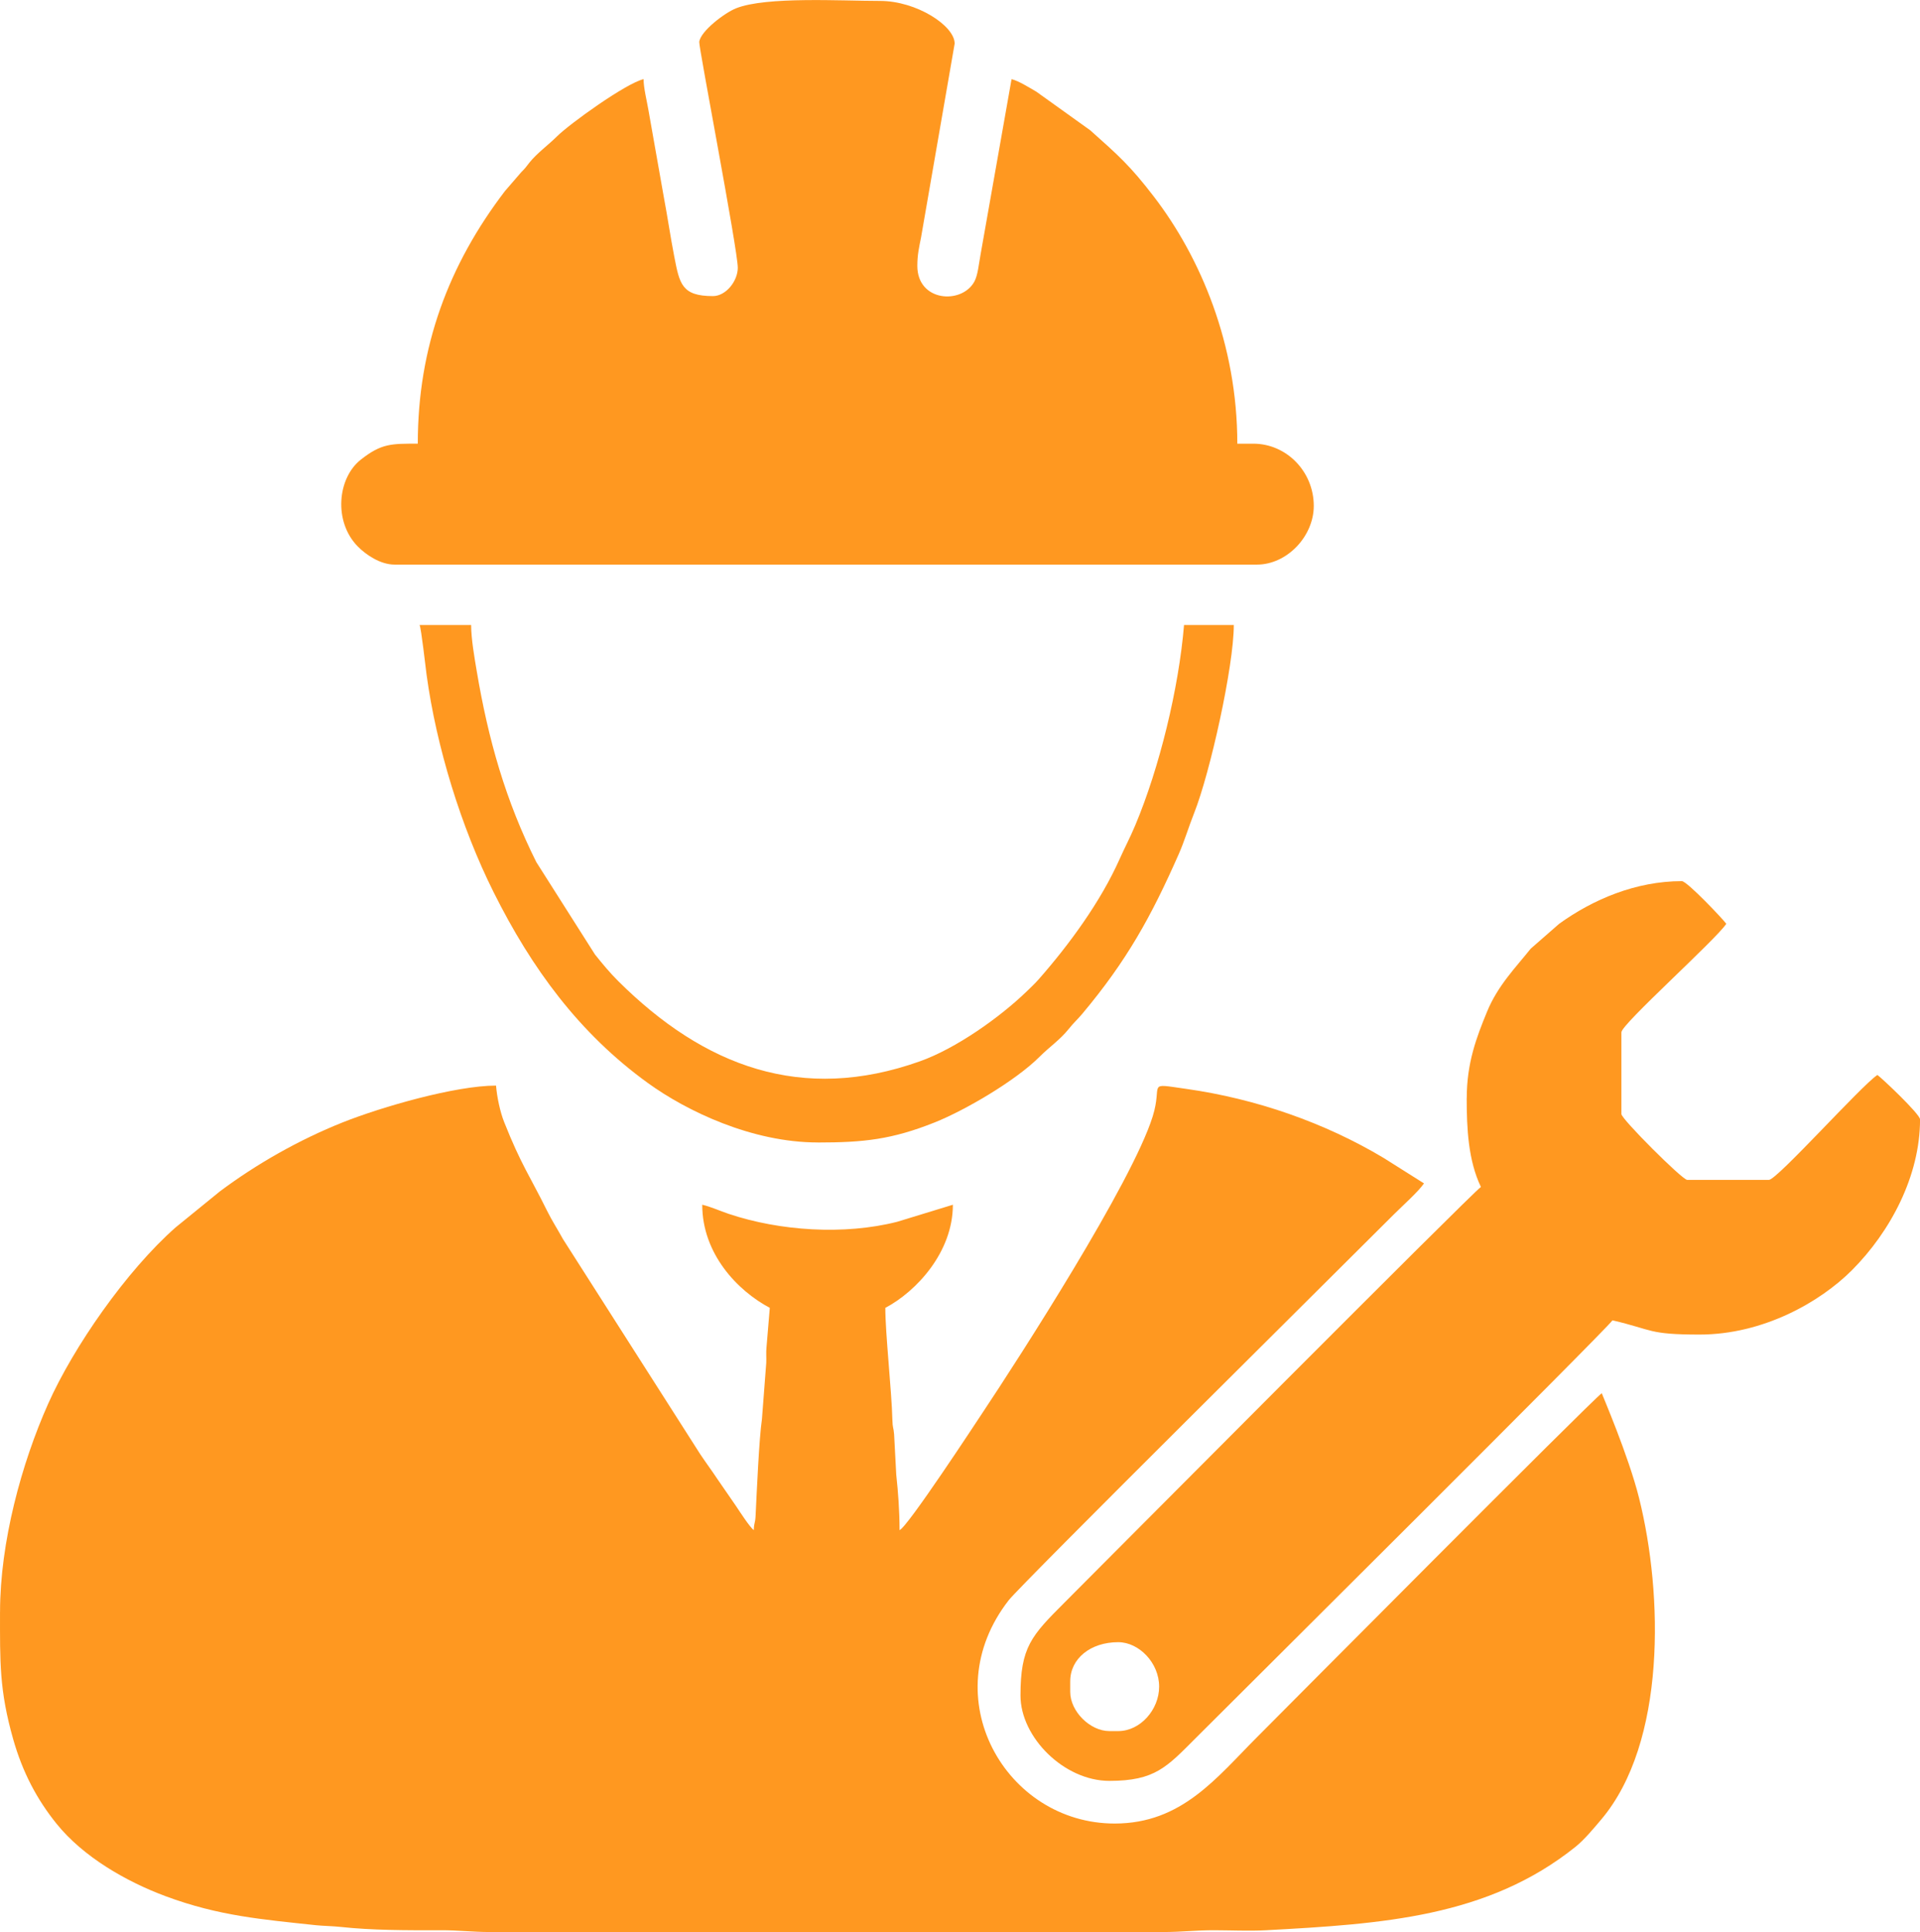
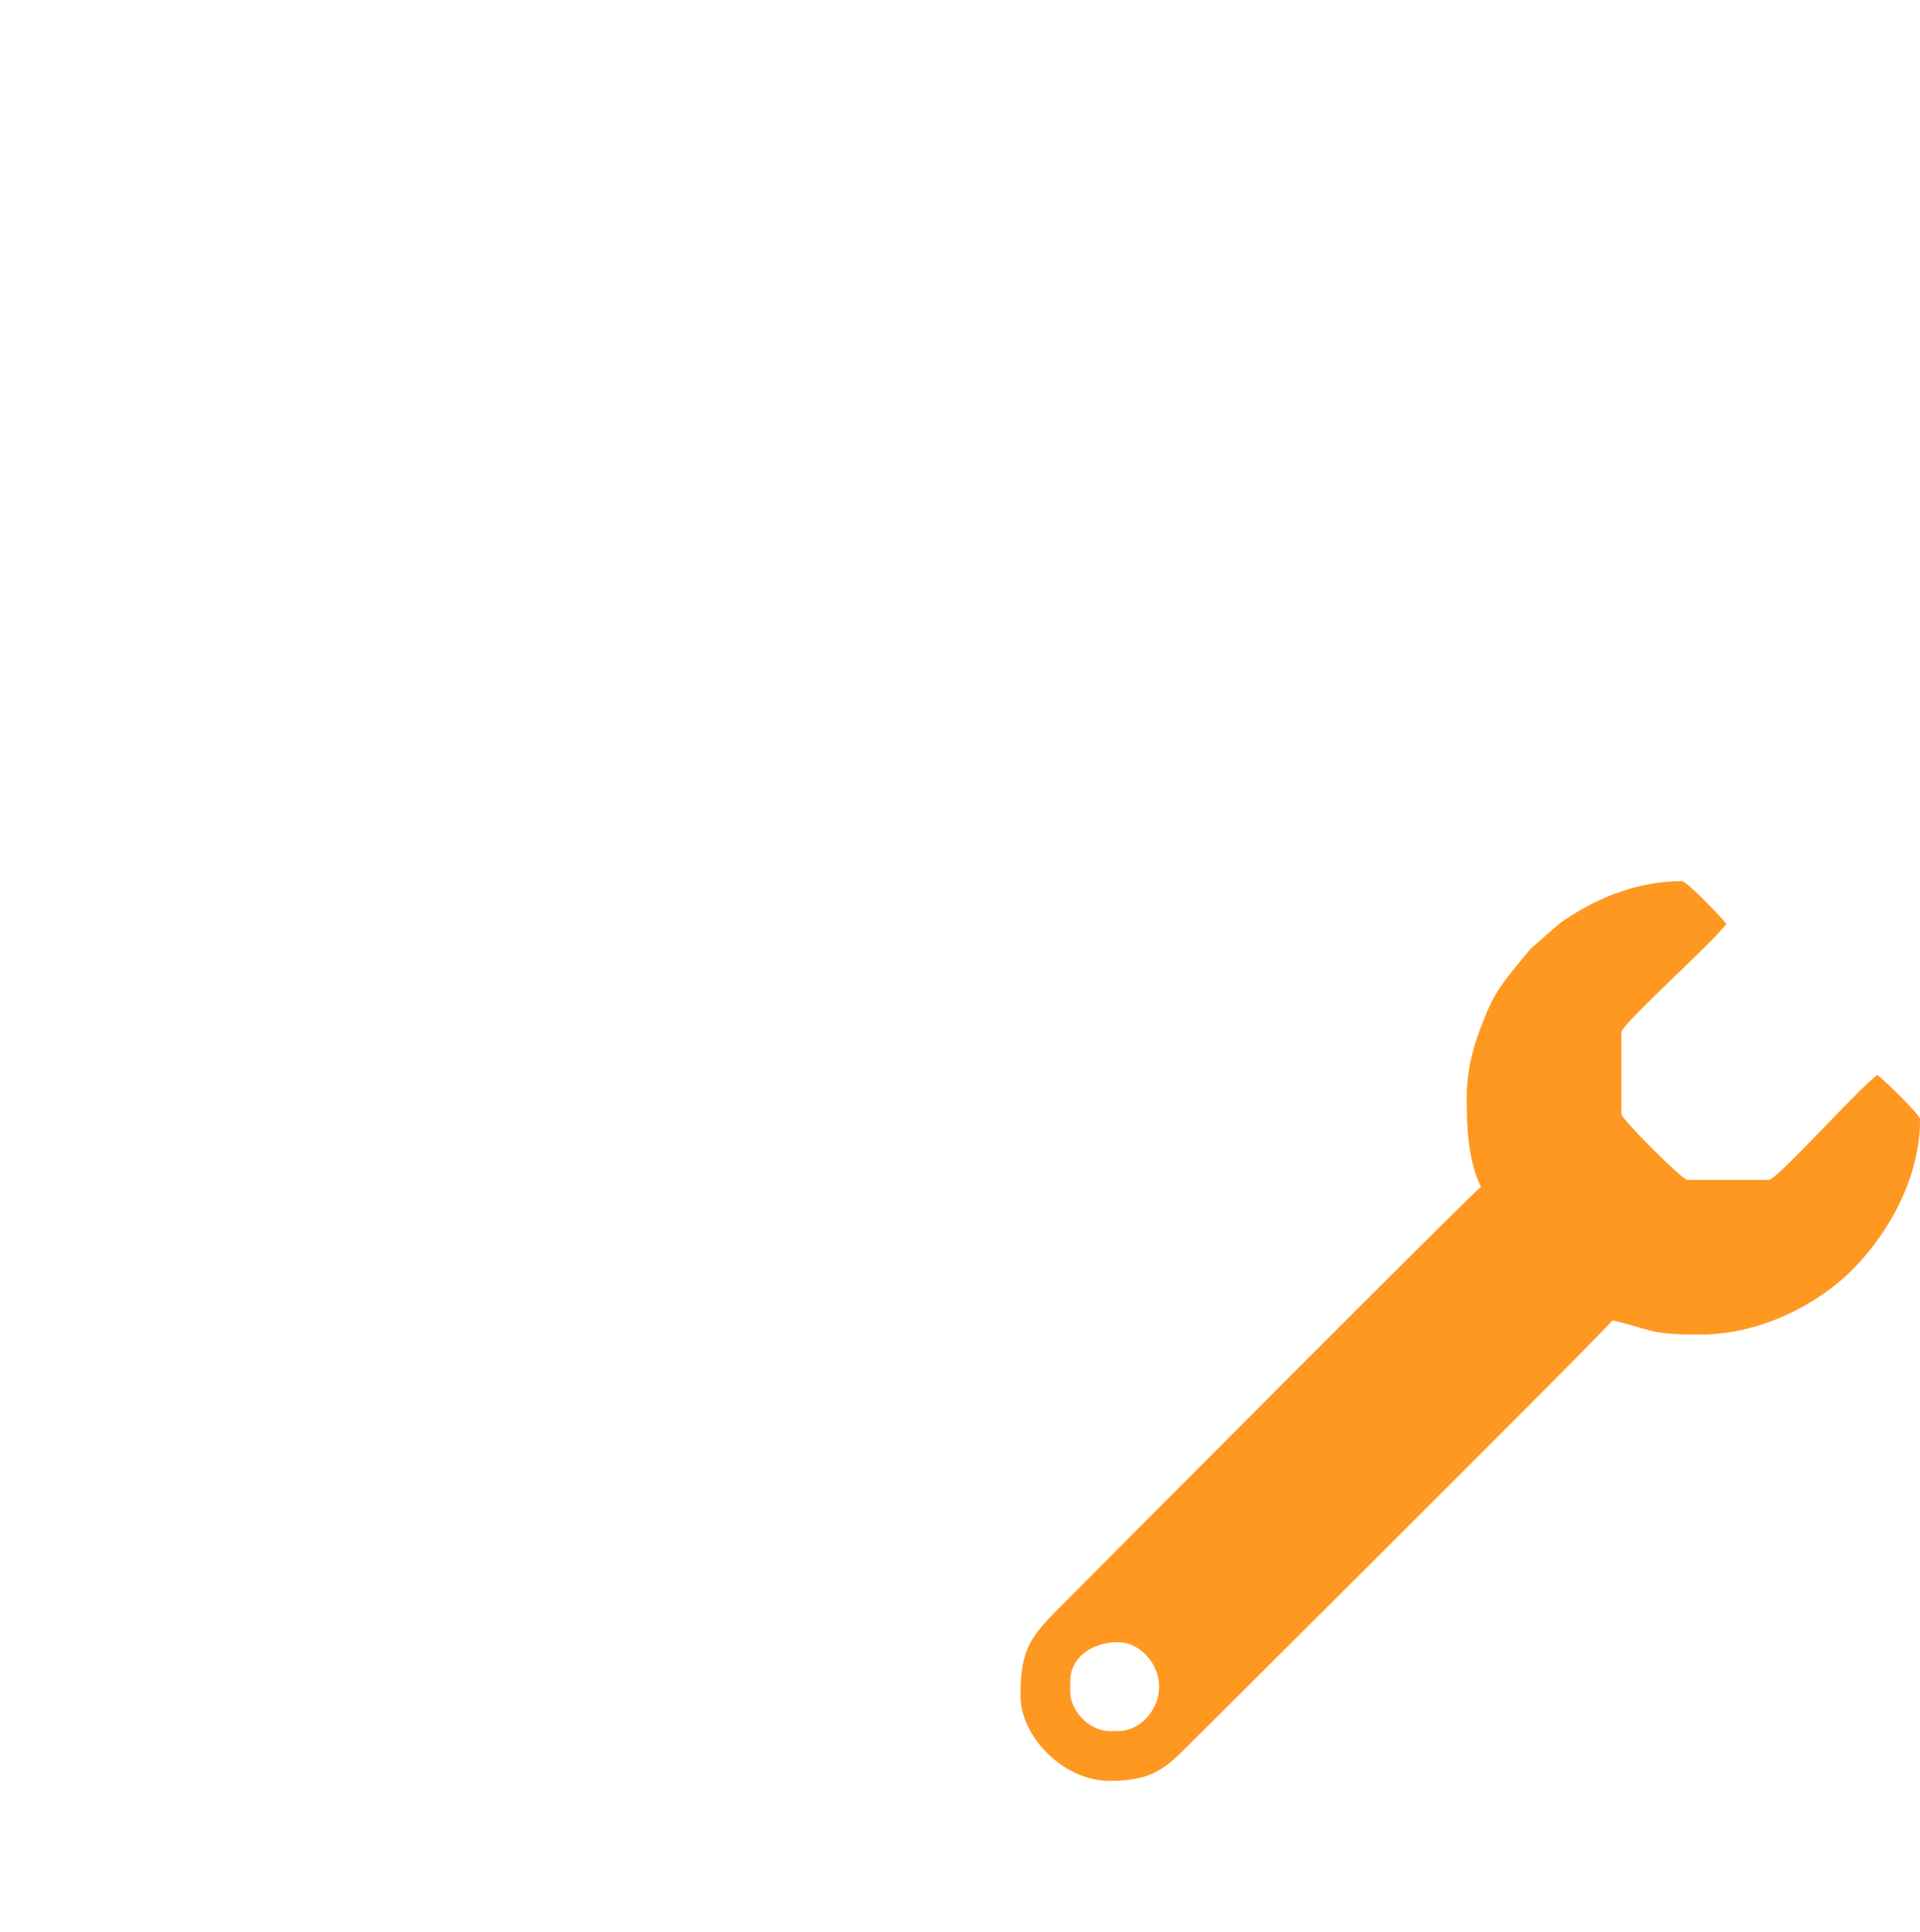
<svg xmlns="http://www.w3.org/2000/svg" xml:space="preserve" width="10.3mm" height="10.362mm" version="1.1" style="shape-rendering:geometricPrecision; text-rendering:geometricPrecision; image-rendering:optimizeQuality; fill-rule:evenodd; clip-rule:evenodd" viewBox="0 0 1027.07 1033.23">
  <defs>
    <style type="text/css">
   
    .fil0 {fill:#FF9820}
   
  </style>
  </defs>
  <g id="Слой_x0020_1">
    <g id="_1851084541680">
-       <path class="fil0" d="M0.01 862.05c0,26.76 -0.42,41.75 7.05,68.09 5.02,17.67 12.7,32.19 23.23,45.23 14.26,17.66 37.12,30.83 58.29,38.71 28.52,10.6 51.71,12.42 80.54,15.52 3.73,0.4 8.81,0.43 13.33,0.93 16.27,1.78 35.08,1.82 53.4,1.75 9.44,-0.03 16.43,0.96 26.63,0.96 119.82,0 239.64,0 359.46,0 10.54,0 17.65,-0.98 27.58,-0.96 8.77,0.02 18.98,0.48 27.58,0.01 62.43,-3.37 118.72,-7.02 165.61,-44.56 4.78,-3.82 9.84,-9.94 13.85,-14.68 34.75,-41.13 33.16,-120.1 20.25,-171.85 -5.68,-22.78 -19.84,-55.54 -19.97,-56.11 -4.81,3.21 -173.98,173.5 -184.25,183.77 -21.81,21.81 -40.34,46.36 -76.32,46.36 -58.34,0 -97.05,-67.57 -56.67,-119.43 6.57,-8.44 177.87,-178.17 206.21,-206.52 4.25,-4.24 13.06,-12.12 15.93,-16.4l-21.58 -13.61c-31.45,-18.82 -68.2,-31.65 -105.69,-36.95 -21.85,-3.09 -12.26,-3.11 -17.87,14.8 -11.12,35.53 -71.53,129.19 -90.9,158.26 -3.43,5.16 -40.3,61.43 -44.5,62.95 0,-10.45 -0.76,-20.4 -1.76,-29.62l-1.15 -21.68c-0.28,-3.58 -0.82,-3.3 -0.92,-7.64 -0.39,-15.65 -3.78,-46.11 -3.78,-59.94 16.68,-8.82 36.14,-29.83 36.14,-55.15l-29.85 9.13c-28.33,7.19 -62.74,4.91 -90.1,-4.26 -4.8,-1.61 -9.53,-3.81 -14.13,-4.88 0,26.27 18.89,46.03 36.14,55.15l-1.76 21.06c-0.31,2.83 0,5.62 -0.14,8.43l-2.3 30.02c-1.52,10.09 -2.8,39.46 -3.4,51.76 -0.21,4.26 -0.86,3.44 -0.96,7.6 -2.21,-1.62 -7.67,-10.15 -9.68,-13.13l-9.71 -14.07c-3.23,-4.87 -6.08,-8.64 -9.32,-13.5l-73.36 -114.93c-3,-5.48 -5.71,-9.51 -8.55,-15.23 -9.17,-18.54 -13.81,-24.43 -22.94,-47.43 -2.1,-5.31 -3.79,-13.08 -4.32,-19.44 -21.67,0 -61.12,11.35 -82.06,19.69 -23.24,9.27 -46.13,22.25 -65.74,36.95l-23.6 19.2c-26.34,23.2 -54.69,64.01 -68.22,94.39 -14.22,31.91 -25.7,74.02 -25.7,111.25z" />
-       <path class="fil0" d="M394.67 143.12c0,7.24 -6.37,15.22 -13.31,15.22 -16.71,0 -17.84,-6.55 -20.68,-21.17 -2.1,-10.84 -3.46,-20.5 -5.54,-31.54l-8.29 -46.88c-0.71,-4.31 -2.58,-11.61 -2.58,-16.43 -9.39,2.18 -39.71,23.98 -46.37,30.65 -4.35,4.35 -10.74,9.02 -14.63,13.9 -1.88,2.35 -2.07,2.88 -4.38,5.14l-8.81 10.2c-30.03,39.36 -46.59,83.18 -46.59,135.05 -14.17,0 -19.44,-0.16 -30.46,8.53 -12.59,9.91 -14.67,33.18 -1.66,46.43 4.15,4.22 11.87,9.72 19.76,9.72l461.22 0c16.17,0 30.43,-15.19 30.43,-31.39 0,-18.31 -14.53,-33.28 -32.34,-33.28l-8.56 0c0,-53.12 -19.66,-99.62 -44.68,-132.19 -12.61,-16.41 -18.78,-21.86 -34,-35.42l-28.82 -20.64c-3.72,-2.14 -9.52,-5.82 -13.27,-6.69l-16.57 93.74c-0.95,5.09 -1.43,11.16 -3.4,14.66 -6.87,12.19 -30.43,10.62 -30.43,-8.56 0,-6 0.97,-10.02 1.98,-15.13l17.99 -103.74c0,-9.55 -20.41,-22.82 -39.94,-22.82 -20.77,0 -60.84,-2.44 -76.92,3.92 -6.22,2.45 -19.17,12.33 -19.77,18.03 -0.3,2.81 20.61,111.19 20.61,120.7z" />
      <path class="fil0" d="M598.18 925.77l-4.76 0c-10.29,0 -20.92,-10.54 -20.92,-20.92l0 -5.7c0,-12.13 10.82,-20.92 25.68,-20.92 11.07,0 21.88,11.01 21.88,23.77 0,12.3 -10.08,23.77 -21.88,23.77zm186.4 -338.54c0,16.31 0.83,33.42 7.61,47.54 -4.88,3.26 -204.18,203.69 -222.77,222.29 -17.76,17.76 -23.53,23.82 -23.53,49.69 0,22.36 23.33,45.65 47.54,45.65 24.53,0 30.72,-7.43 46.37,-23.06 18.6,-18.61 219.41,-218.23 222.76,-223.24 21.85,5.09 18.97,7.61 46.6,7.61 33.92,0 64.42,-17.29 81.55,-34.47 20.42,-20.49 36.38,-50.25 36.38,-80.6 0,-2.83 -20.76,-22.4 -22.82,-23.77 -8.78,5.88 -53.69,56.11 -58,56.11l-43.74 0c-2.61,0 -35.19,-32.57 -35.19,-35.19l0 -43.74c0,-4.32 50.23,-49.22 56.11,-58.01 -1.43,-2.12 -20.95,-22.82 -23.78,-22.82 -24.54,0 -47.54,9.76 -65.62,22.81l-15.23 13.31c-7.88,9.92 -17.55,19.58 -23.35,33.69 -5.64,13.7 -10.86,27.37 -10.86,46.21z" />
-       <path class="fil0" d="M437.47 611c24.56,0 39.62,-1.61 62.5,-10.73 16.12,-6.42 43.3,-22.28 56.14,-35.14 5.22,-5.22 10.98,-9.08 15.59,-14.86 2.74,-3.44 4.54,-4.88 7.19,-8.03 23.93,-28.54 36.87,-51.99 51.6,-85.34 3.18,-7.19 5.26,-14.46 8.31,-22.13 8.53,-21.51 21.2,-78.5 21.2,-100.52l-26.62 0c-2.82,33.91 -13.14,76.26 -26.08,107.06 -2.86,6.81 -5.56,11.78 -8.43,18.21 -10.05,22.56 -26.83,45.56 -43.25,64.21 -2.03,2.3 -4.36,4.5 -6.63,6.68 -14.35,13.81 -37.63,30.33 -56.96,37.19 -63.04,22.41 -115.29,2.84 -161.32,-42.92 -4.58,-4.55 -8.31,-9.1 -12.42,-14.2l-31.4 -49.44c-16.4,-32.81 -25.7,-65.44 -31.88,-102.2 -1.17,-6.91 -2.99,-17.31 -2.99,-24.6l-27.57 0c0.9,1.87 3.22,22.85 3.75,26.68 5.24,38.44 18.45,81.44 35.88,116.28 20.27,40.56 45.61,75.3 82.49,101.99 20.77,15.03 55.69,31.79 90.9,31.79z" />
    </g>
  </g>
</svg>